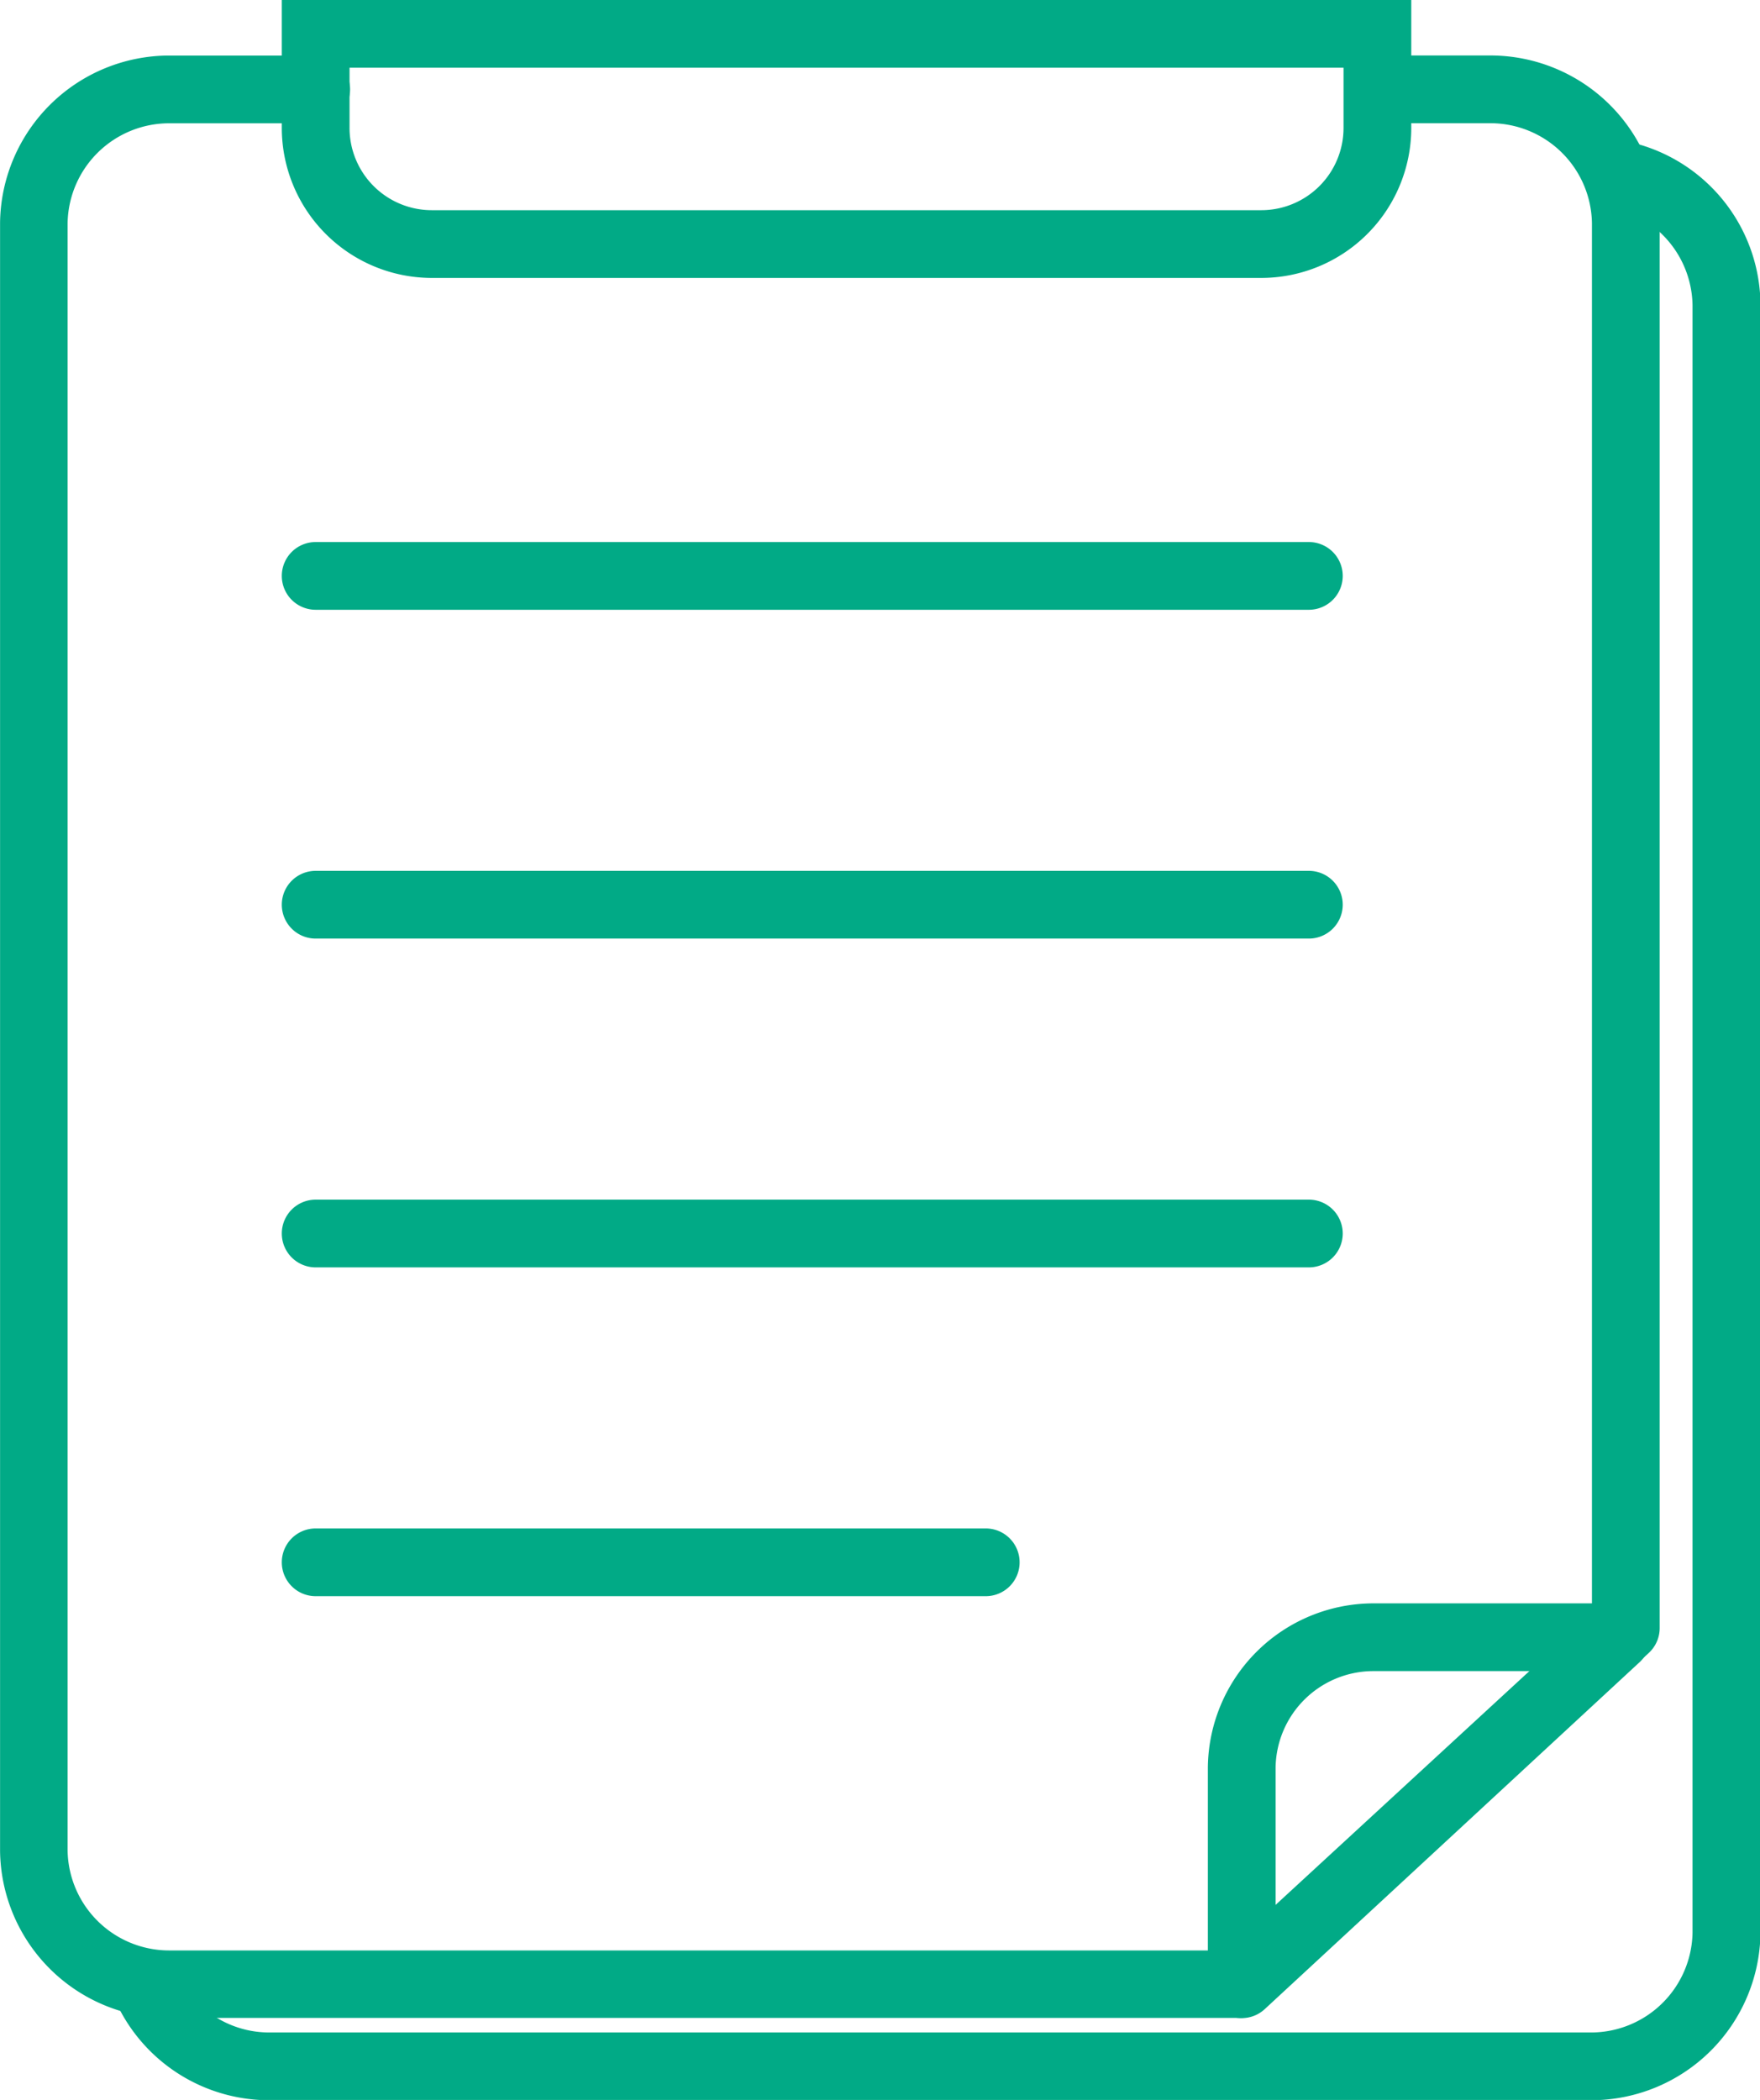
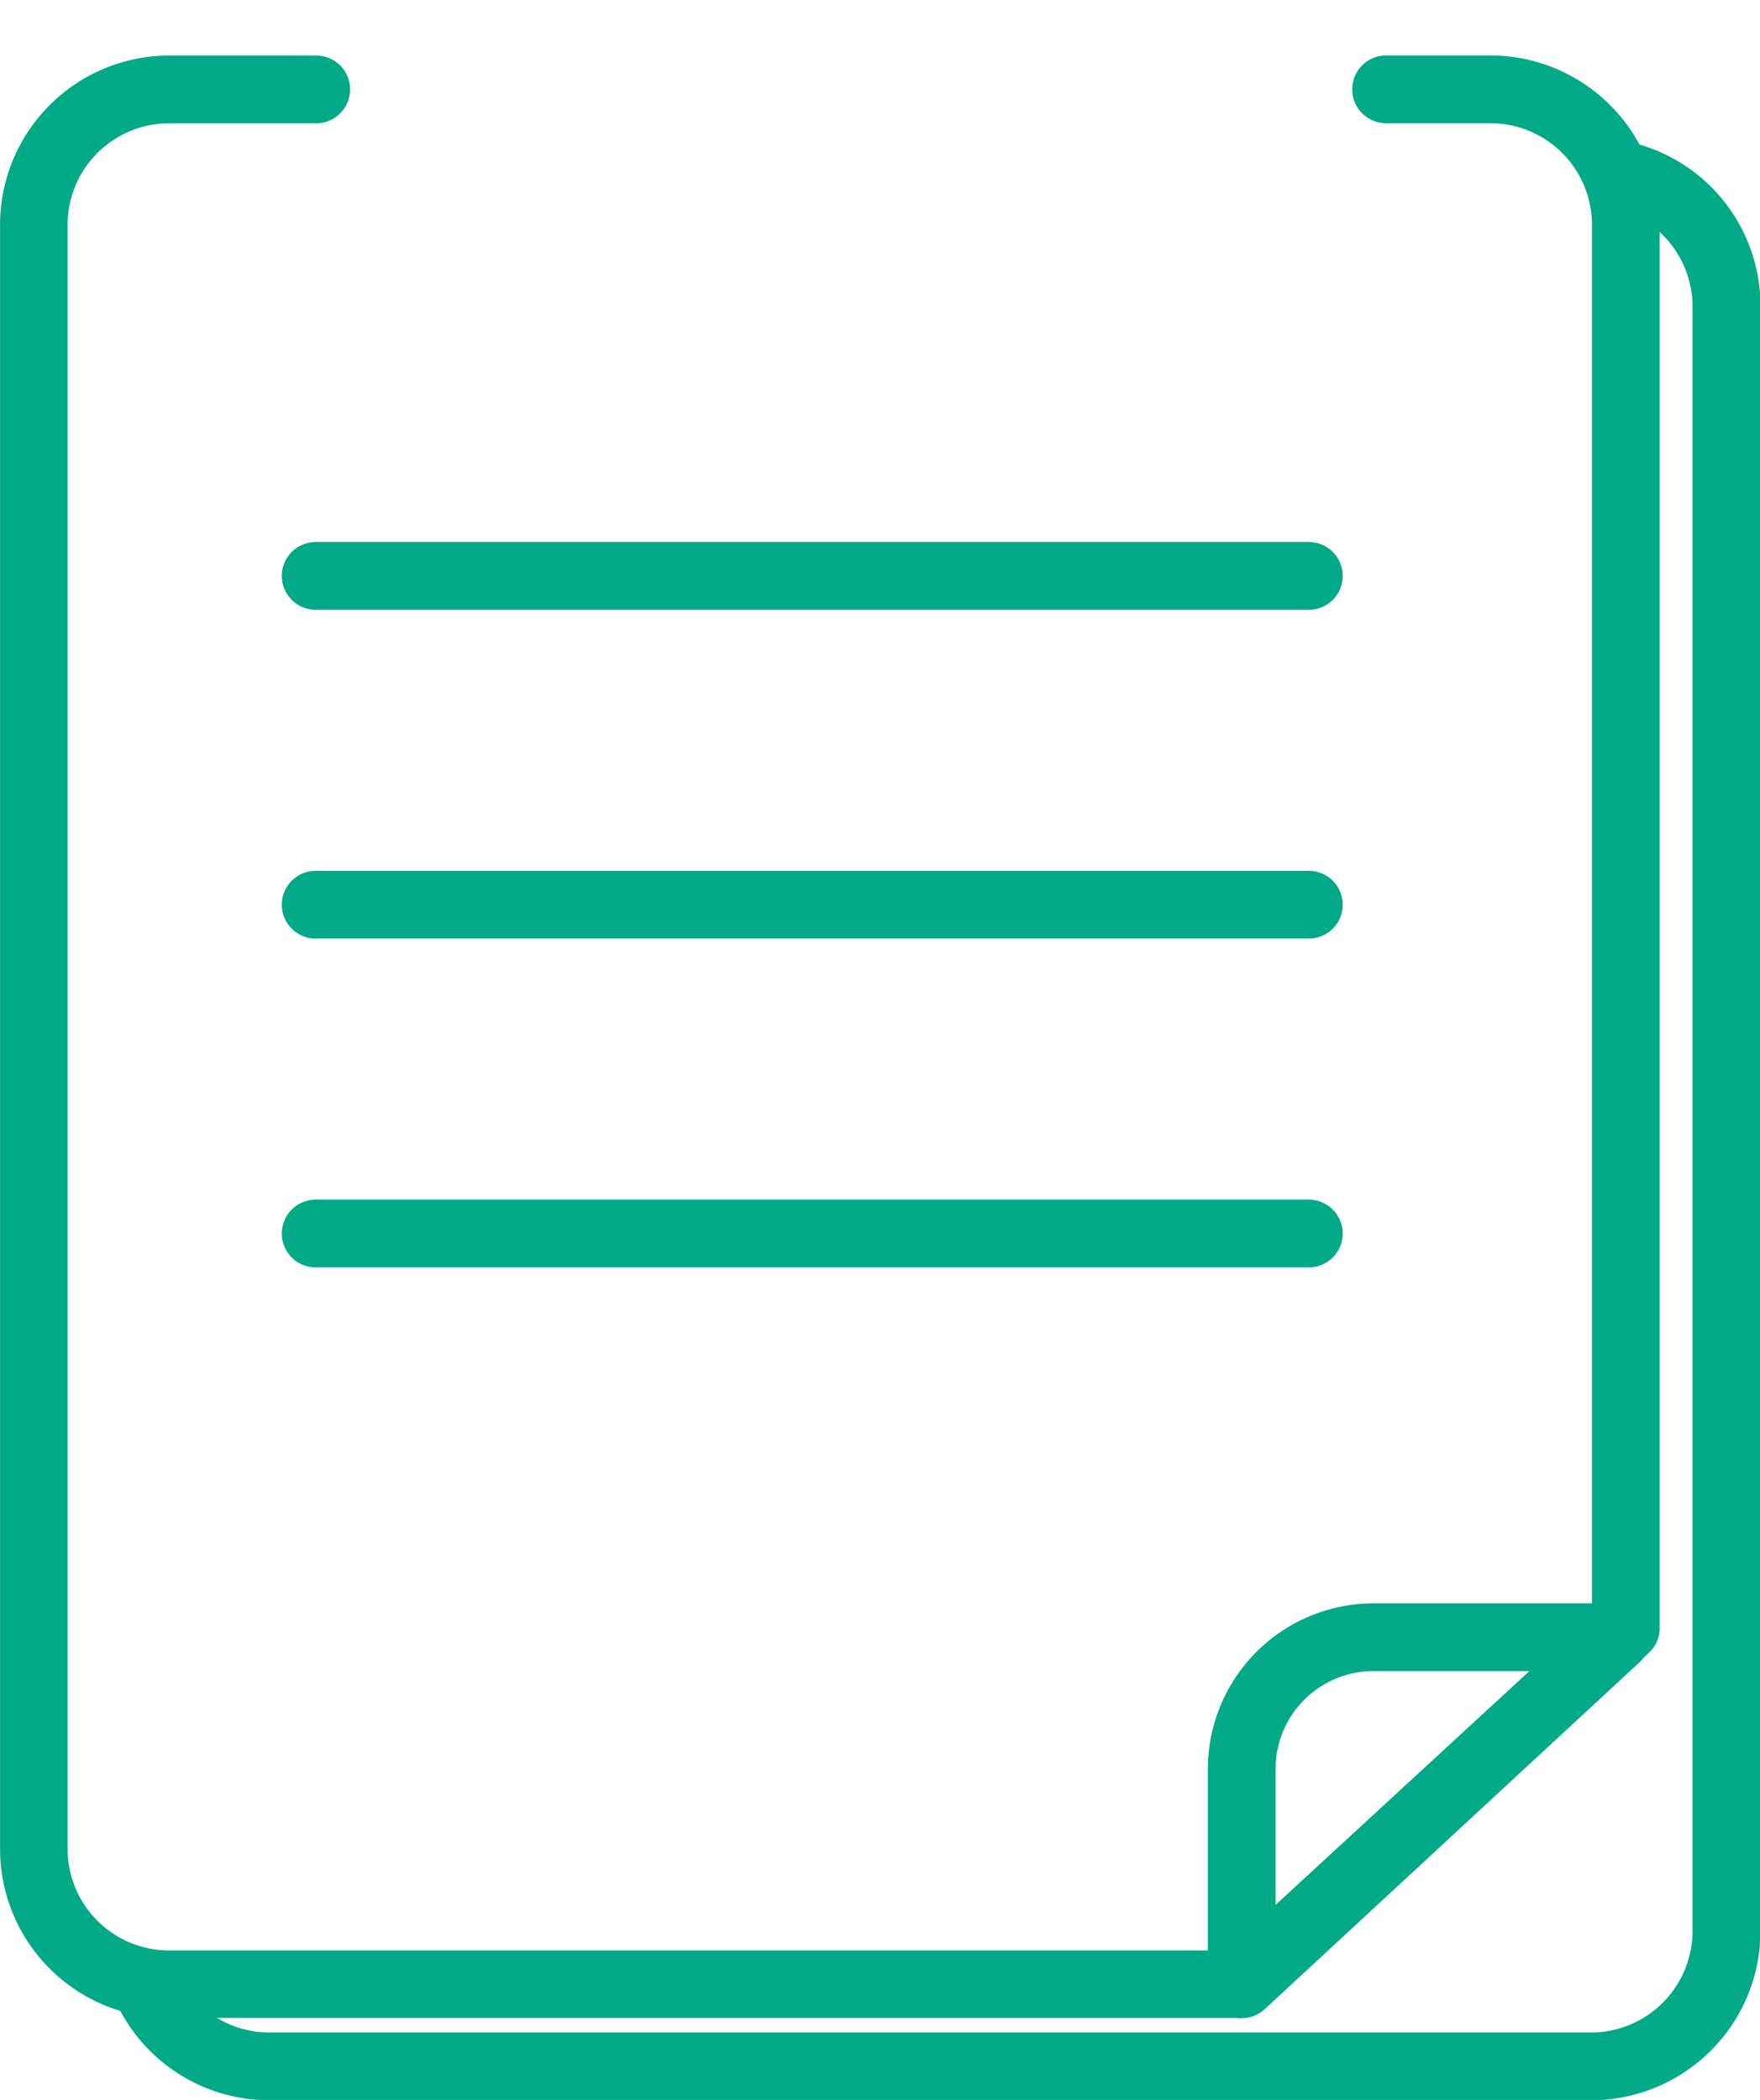
<svg xmlns="http://www.w3.org/2000/svg" width="25.982" height="31.001" viewBox="0 0 25.982 31.001">
  <g id="icon-file" transform="translate(-814.469 -655.5)">
    <g id="グループ_12065" data-name="グループ 12065" transform="translate(814.969 656)">
      <path id="パス_9588" data-name="パス 9588" d="M-528.4-187.94a2.5,2.5,0,0,1-2.491-2.464s0,0,0-.006v-24.035s0,0,0-.006a2.5,2.5,0,0,1,2.494-2.463h2.173a.5.5,0,0,1,.5.5.5.5,0,0,1-.5.5h-2.17a1.5,1.5,0,0,0-1.5,1.473v24.028a1.5,1.5,0,0,0,1.494,1.473h15.609l5.4-4.975v-20.527a1.5,1.5,0,0,0-1.494-1.473h-1.545a.5.5,0,0,1-.5-.5.5.5,0,0,1,.5-.5h1.549a2.5,2.5,0,0,1,2.49,2.463s0,0,0,.006V-193.7a.5.5,0,0,1-.161.368l-5.7,5.256a.5.5,0,0,1-.339.132H-528.4Z" transform="translate(530.392 217.234)" fill="#01aa86" />
      <path id="パス_9589" data-name="パス 9589" d="M-481.085-156.215h3.595a.5.5,0,0,1,.466.318.5.5,0,0,1-.126.549l-5.535,5.123a.5.5,0,0,1-.54.091.5.5,0,0,1-.3-.458v-3.2s0,0,0-.005A2.448,2.448,0,0,1-481.085-156.215Zm2.319,1h-2.319a1.445,1.445,0,0,0-1.44,1.422v2.057Z" transform="translate(500.856 179.385)" fill="#01aa86" />
      <path id="線_110" data-name="線 110" d="M14.662.5H0A.5.5,0,0,1-.5,0,.5.5,0,0,1,0-.5H14.662a.5.5,0,0,1,.5.5A.5.5,0,0,1,14.662.5Z" transform="translate(4.16 8.002)" fill="#01aa86" />
      <path id="線_110-2" data-name="線 110" d="M14.662.5H0A.5.5,0,0,1-.5,0,.5.5,0,0,1,0-.5H14.662a.5.5,0,0,1,.5.5A.5.5,0,0,1,14.662.5Z" transform="translate(4.16 12.856)" fill="#01aa86" />
      <path id="線_110-3" data-name="線 110" d="M14.662.5H0A.5.5,0,0,1-.5,0,.5.5,0,0,1,0-.5H14.662a.5.5,0,0,1,.5.5A.5.5,0,0,1,14.662.5Z" transform="translate(4.16 17.71)" fill="#01aa86" />
-       <path id="線_110-4" data-name="線 110" d="M9.892.5H0A.5.5,0,0,1-.5,0,.5.5,0,0,1,0-.5H9.892a.5.5,0,0,1,.5.5A.5.5,0,0,1,9.892.5Z" transform="translate(4.16 22.564)" fill="#01aa86" />
      <g id="長方形_6032" data-name="長方形 6032" transform="translate(4.16 0)">
-         <path id="パス_40573" data-name="パス 40573" d="M-519.841-219.093h16.674v1.889a2.216,2.216,0,0,1-2.214,2.214h-12.246a2.216,2.216,0,0,1-2.214-2.214Zm15.674,1h-14.674v.889a1.215,1.215,0,0,0,1.214,1.214h12.246a1.215,1.215,0,0,0,1.214-1.214Z" transform="translate(519.341 218.593)" fill="#01aa86" />
-       </g>
+         </g>
    </g>
    <path id="パス_9588-2" data-name="パス 9588" d="M-524.194-184.6a2.491,2.491,0,0,1-2.283-1.5.5.5,0,0,1,.258-.658.5.5,0,0,1,.658.258,1.493,1.493,0,0,0,1.37.9h19.511a1.5,1.5,0,0,0,1.5-1.472V-211.1a1.5,1.5,0,0,0-1.076-1.414.5.5,0,0,1-.341-.62.5.5,0,0,1,.62-.341,2.48,2.48,0,0,1,1.8,2.365s0,0,0,.006v24.035s0,0,0,.006a2.5,2.5,0,0,1-2.493,2.463h-19.518Z" transform="translate(1342.635 871.105)" fill="#01aa86" />
  </g>
</svg>